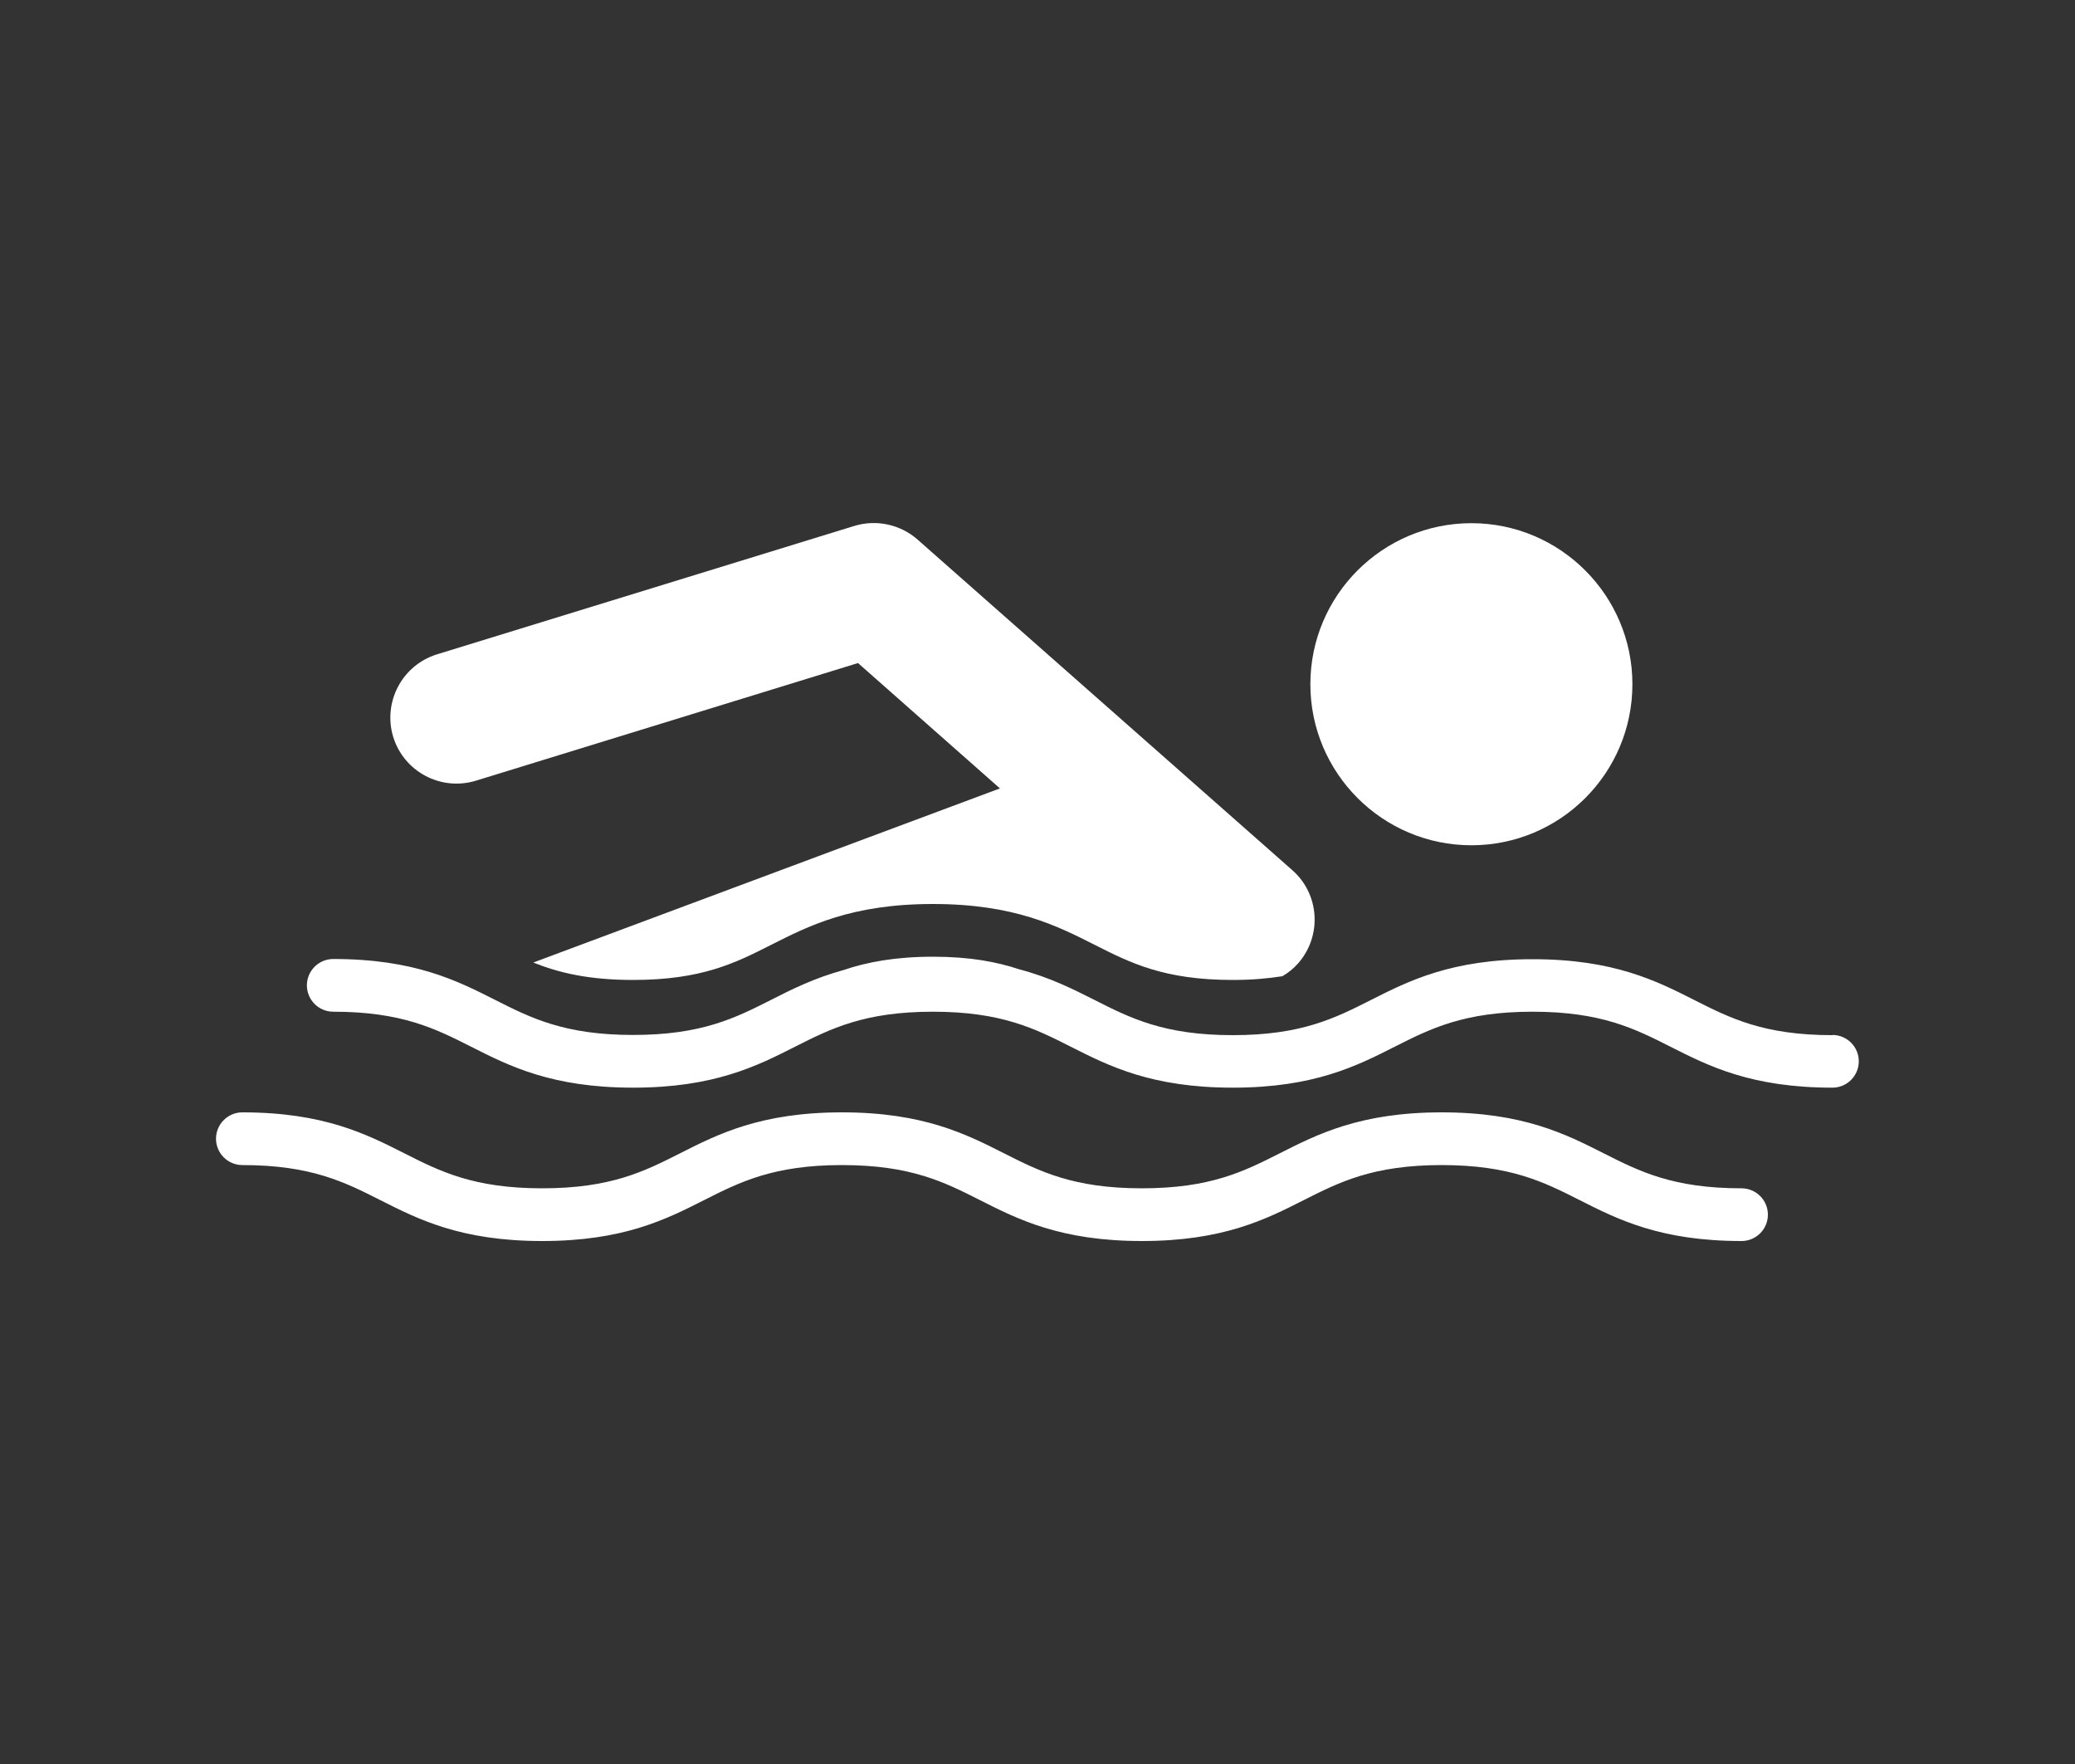
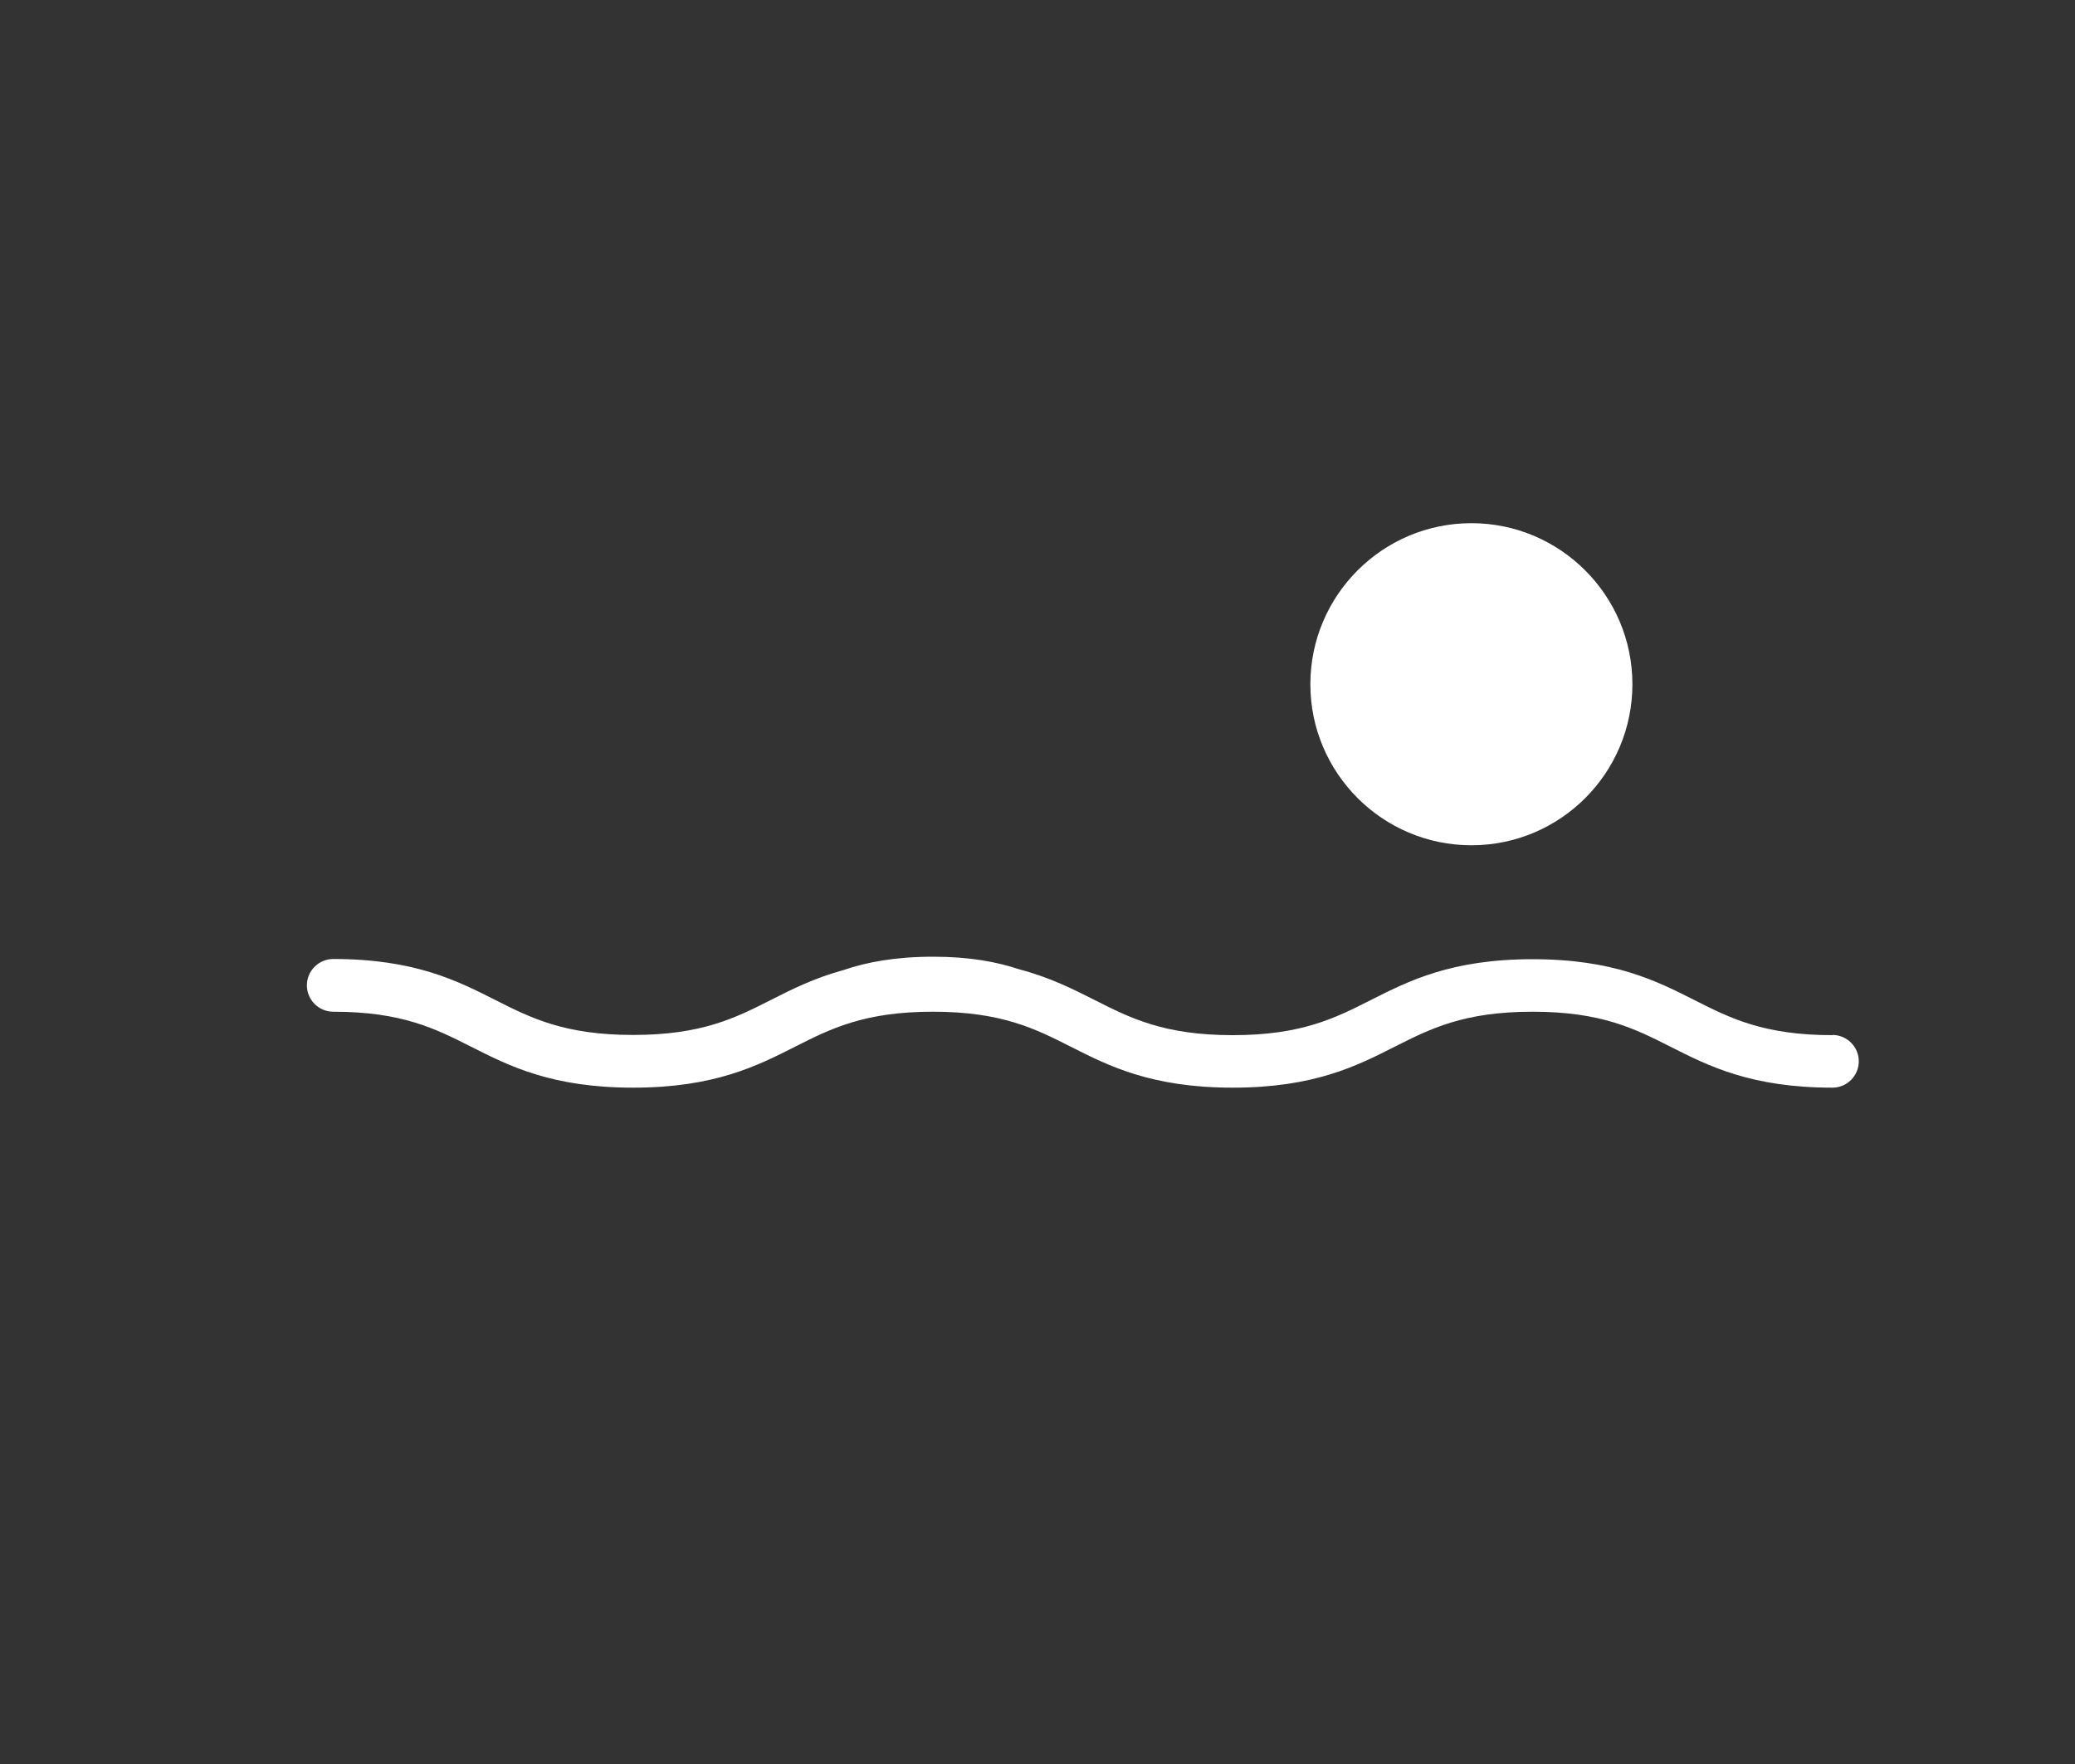
<svg xmlns="http://www.w3.org/2000/svg" version="1.1" id="Ebene_1" x="0px" y="0px" viewBox="0 0 100 85" style="enable-background:new 0 0 100 85;" xml:space="preserve">
  <rect x="0" y="0" width="100" height="85" fill="#333333" stroke="none" />
  <style type="text/css">
	.st0{fill:none;}
	.st1{fill:#FFFFFF;}
</style>
  <g id="Rahmen">
    <rect y="0" class="st0" width="100" height="85" />
  </g>
  <g id="Freibad">
-     <path class="st1" d="M22.93,37.62l18.42-5.67l6.84,6.04L25.7,46.38c1.22,0.49,2.66,0.84,4.81,0.84c3.31,0,4.93-0.82,6.65-1.69   c1.82-0.92,3.88-1.97,7.8-1.97s5.98,1.05,7.8,1.97c1.72,0.87,3.34,1.69,6.65,1.69c0.92,0,1.69-0.07,2.39-0.18   c0.28-0.16,0.54-0.37,0.76-0.62c1.16-1.32,1.04-3.33-0.28-4.49L44.22,26c-0.83-0.73-1.98-0.98-3.04-0.66l-20.12,6.19   c-1.68,0.52-2.62,2.3-2.11,3.98C19.47,37.19,21.25,38.13,22.93,37.62z" />
    <path class="st1" d="M70.91,40.73c4.29,0,7.76-3.48,7.76-7.76s-3.48-7.76-7.76-7.76s-7.76,3.48-7.76,7.76S66.63,40.73,70.91,40.73z   " />
    <path class="st1" d="M88.31,49.88c-3.31,0-4.93-0.82-6.65-1.69c-1.82-0.92-3.88-1.97-7.8-1.97s-5.98,1.05-7.8,1.97   c-1.72,0.87-3.34,1.69-6.65,1.69s-4.93-0.82-6.65-1.69c-1.03-0.52-2.15-1.09-3.63-1.48c-1.09-0.36-2.37-0.61-4.17-0.61   s-3.19,0.26-4.3,0.64c-1.42,0.39-2.5,0.93-3.5,1.44c-1.72,0.87-3.34,1.69-6.65,1.69s-4.93-0.82-6.65-1.69   c-1.82-0.92-3.88-1.97-7.8-1.97c-0.7,0-1.27,0.57-1.27,1.27s0.57,1.27,1.27,1.27c3.31,0,4.93,0.82,6.65,1.69   c1.82,0.92,3.88,1.97,7.8,1.97s5.98-1.05,7.8-1.97c1.72-0.87,3.34-1.69,6.65-1.69s4.93,0.82,6.65,1.69   c1.82,0.92,3.88,1.97,7.8,1.97s5.98-1.05,7.8-1.97c1.72-0.87,3.34-1.69,6.65-1.69s4.93,0.82,6.65,1.69   c1.82,0.92,3.88,1.97,7.8,1.97c0.7,0,1.27-0.57,1.27-1.27s-0.57-1.27-1.27-1.27V49.88z" />
-     <path class="st1" d="M83.93,57.26c-3.31,0-4.93-0.82-6.65-1.69c-1.82-0.92-3.88-1.97-7.8-1.97s-5.98,1.05-7.8,1.97   c-1.72,0.87-3.34,1.69-6.65,1.69s-4.93-0.82-6.65-1.69c-1.82-0.92-3.88-1.97-7.8-1.97s-5.98,1.05-7.8,1.97   c-1.72,0.87-3.34,1.69-6.65,1.69s-4.93-0.82-6.65-1.69c-1.82-0.92-3.88-1.97-7.8-1.97c-0.7,0-1.27,0.57-1.27,1.27   s0.57,1.27,1.27,1.27c3.31,0,4.93,0.82,6.65,1.69c1.82,0.92,3.88,1.97,7.8,1.97s5.98-1.05,7.8-1.97c1.72-0.87,3.34-1.69,6.65-1.69   s4.93,0.82,6.65,1.69c1.82,0.92,3.88,1.97,7.8,1.97s5.98-1.05,7.8-1.97c1.72-0.87,3.34-1.69,6.65-1.69s4.93,0.82,6.65,1.69   c1.82,0.92,3.88,1.97,7.8,1.97c0.7,0,1.27-0.57,1.27-1.27S84.63,57.26,83.93,57.26z" />
  </g>
</svg>